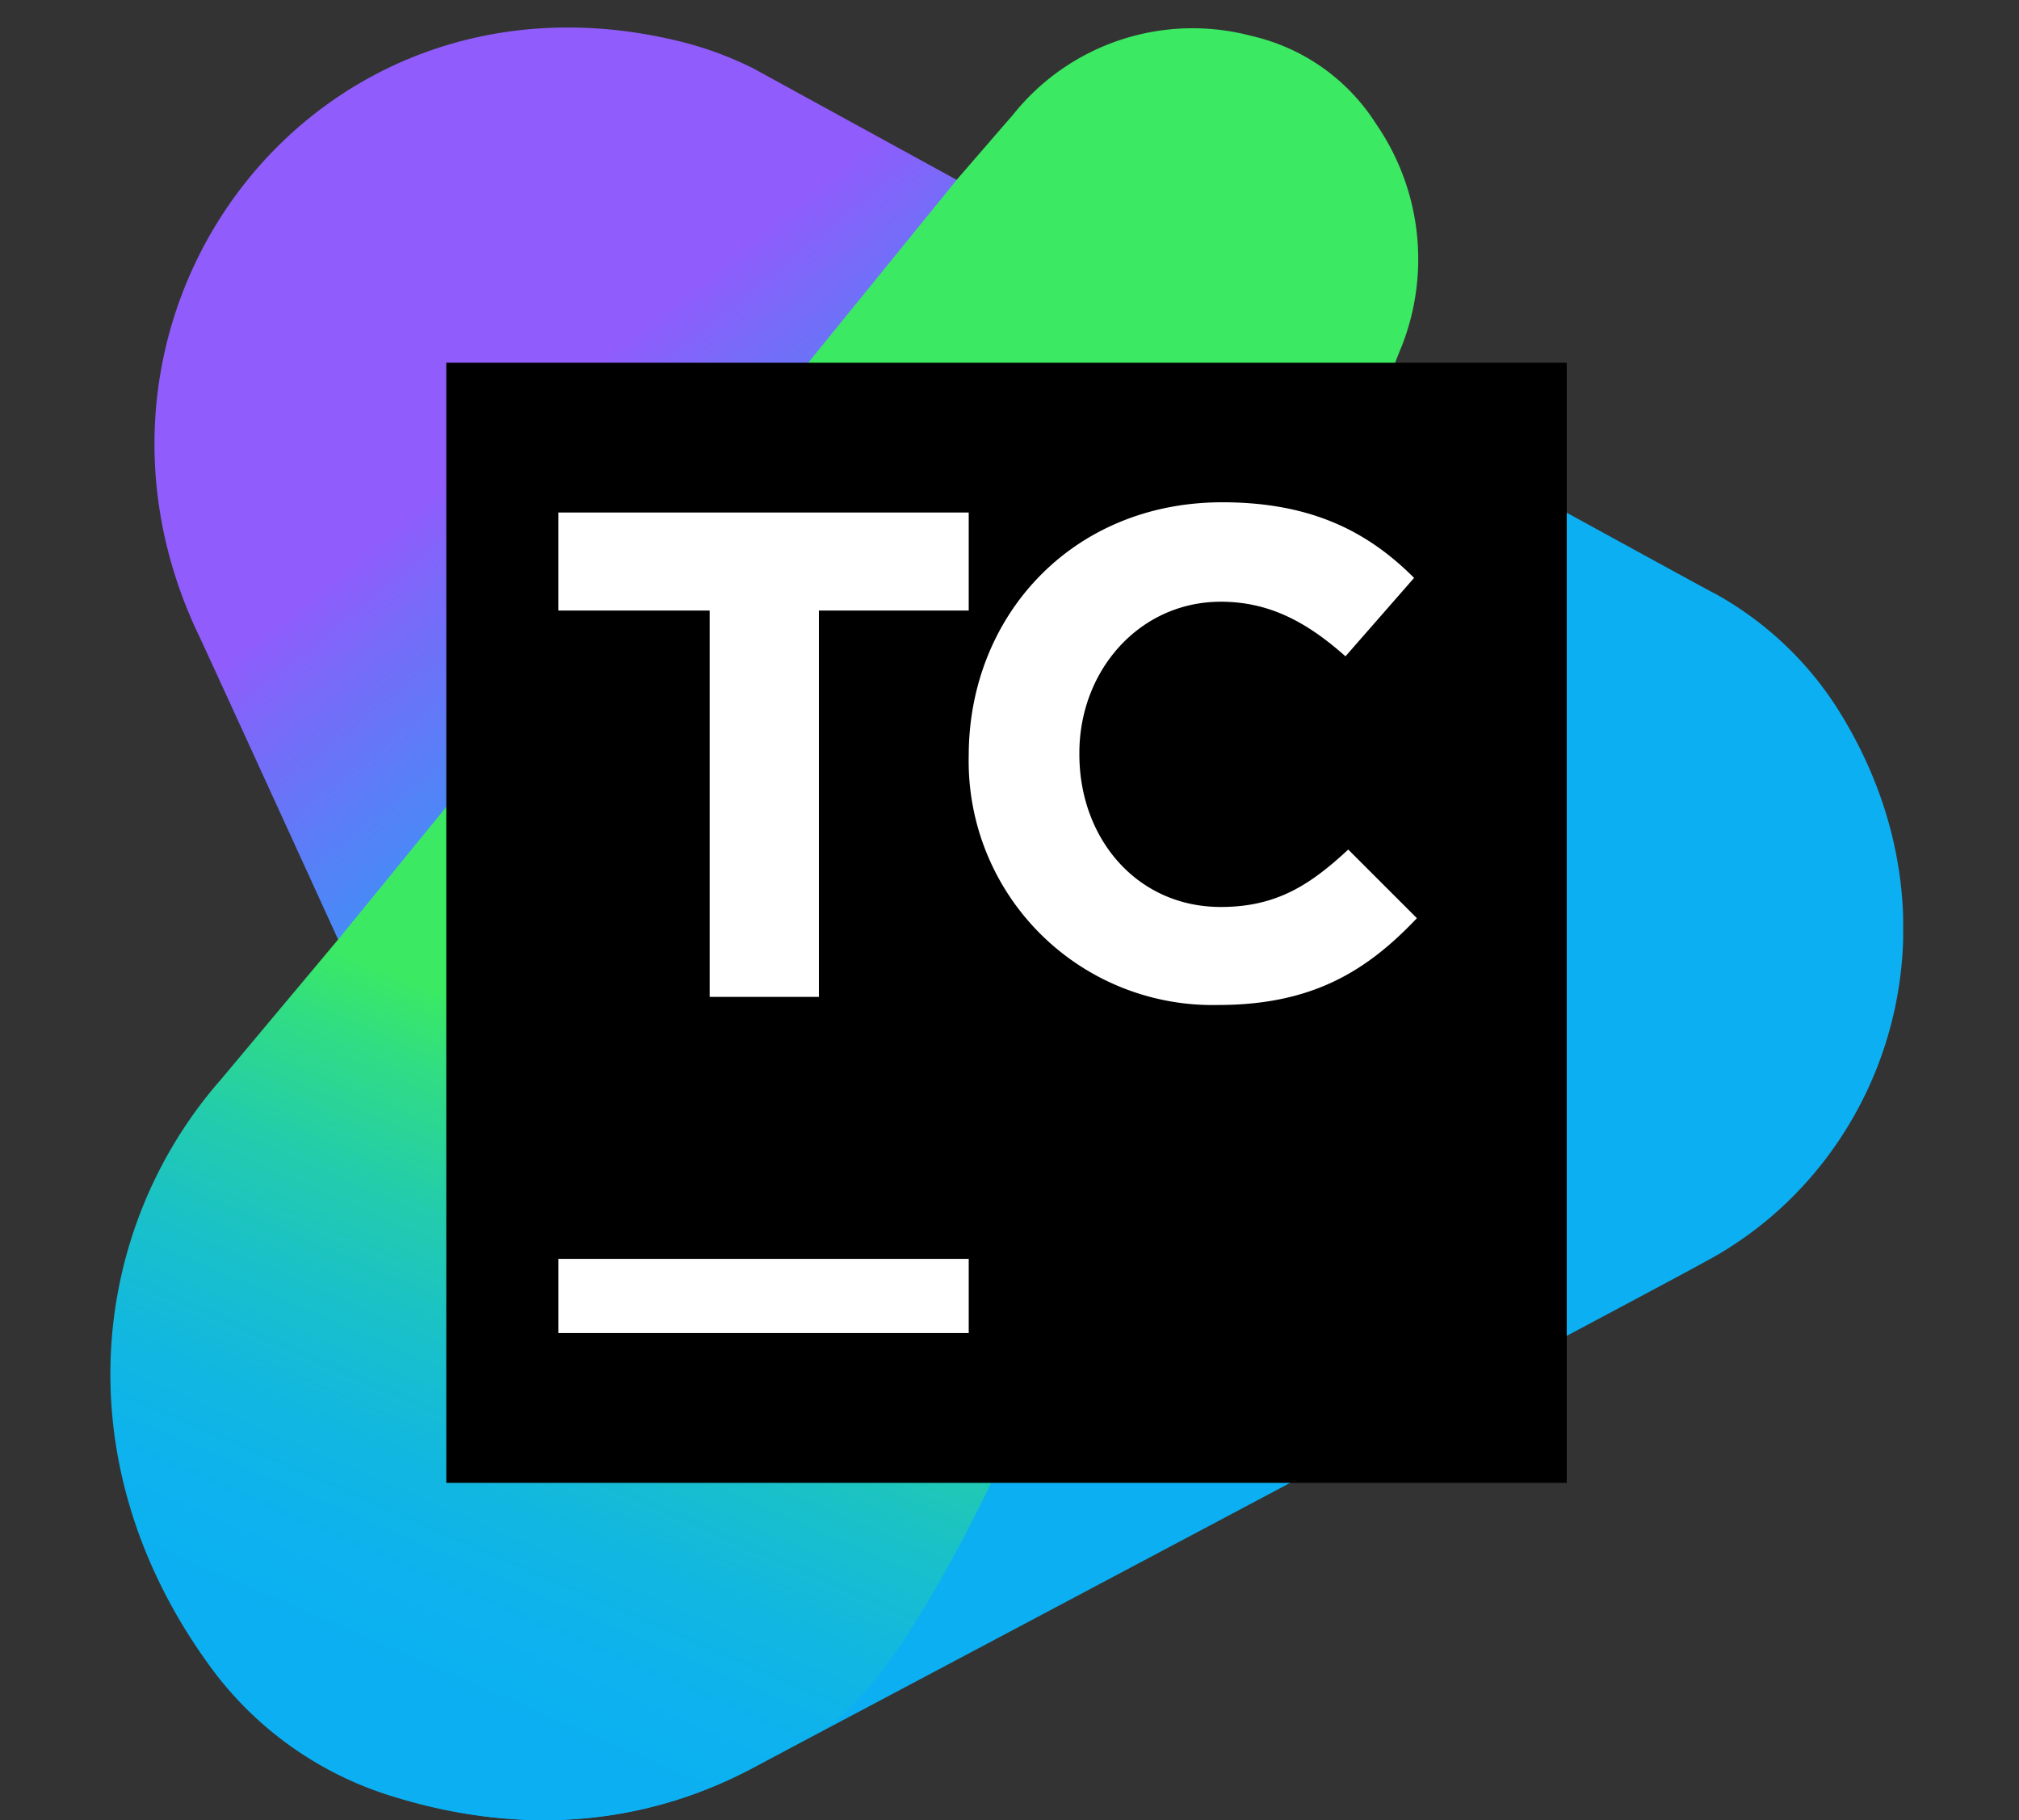
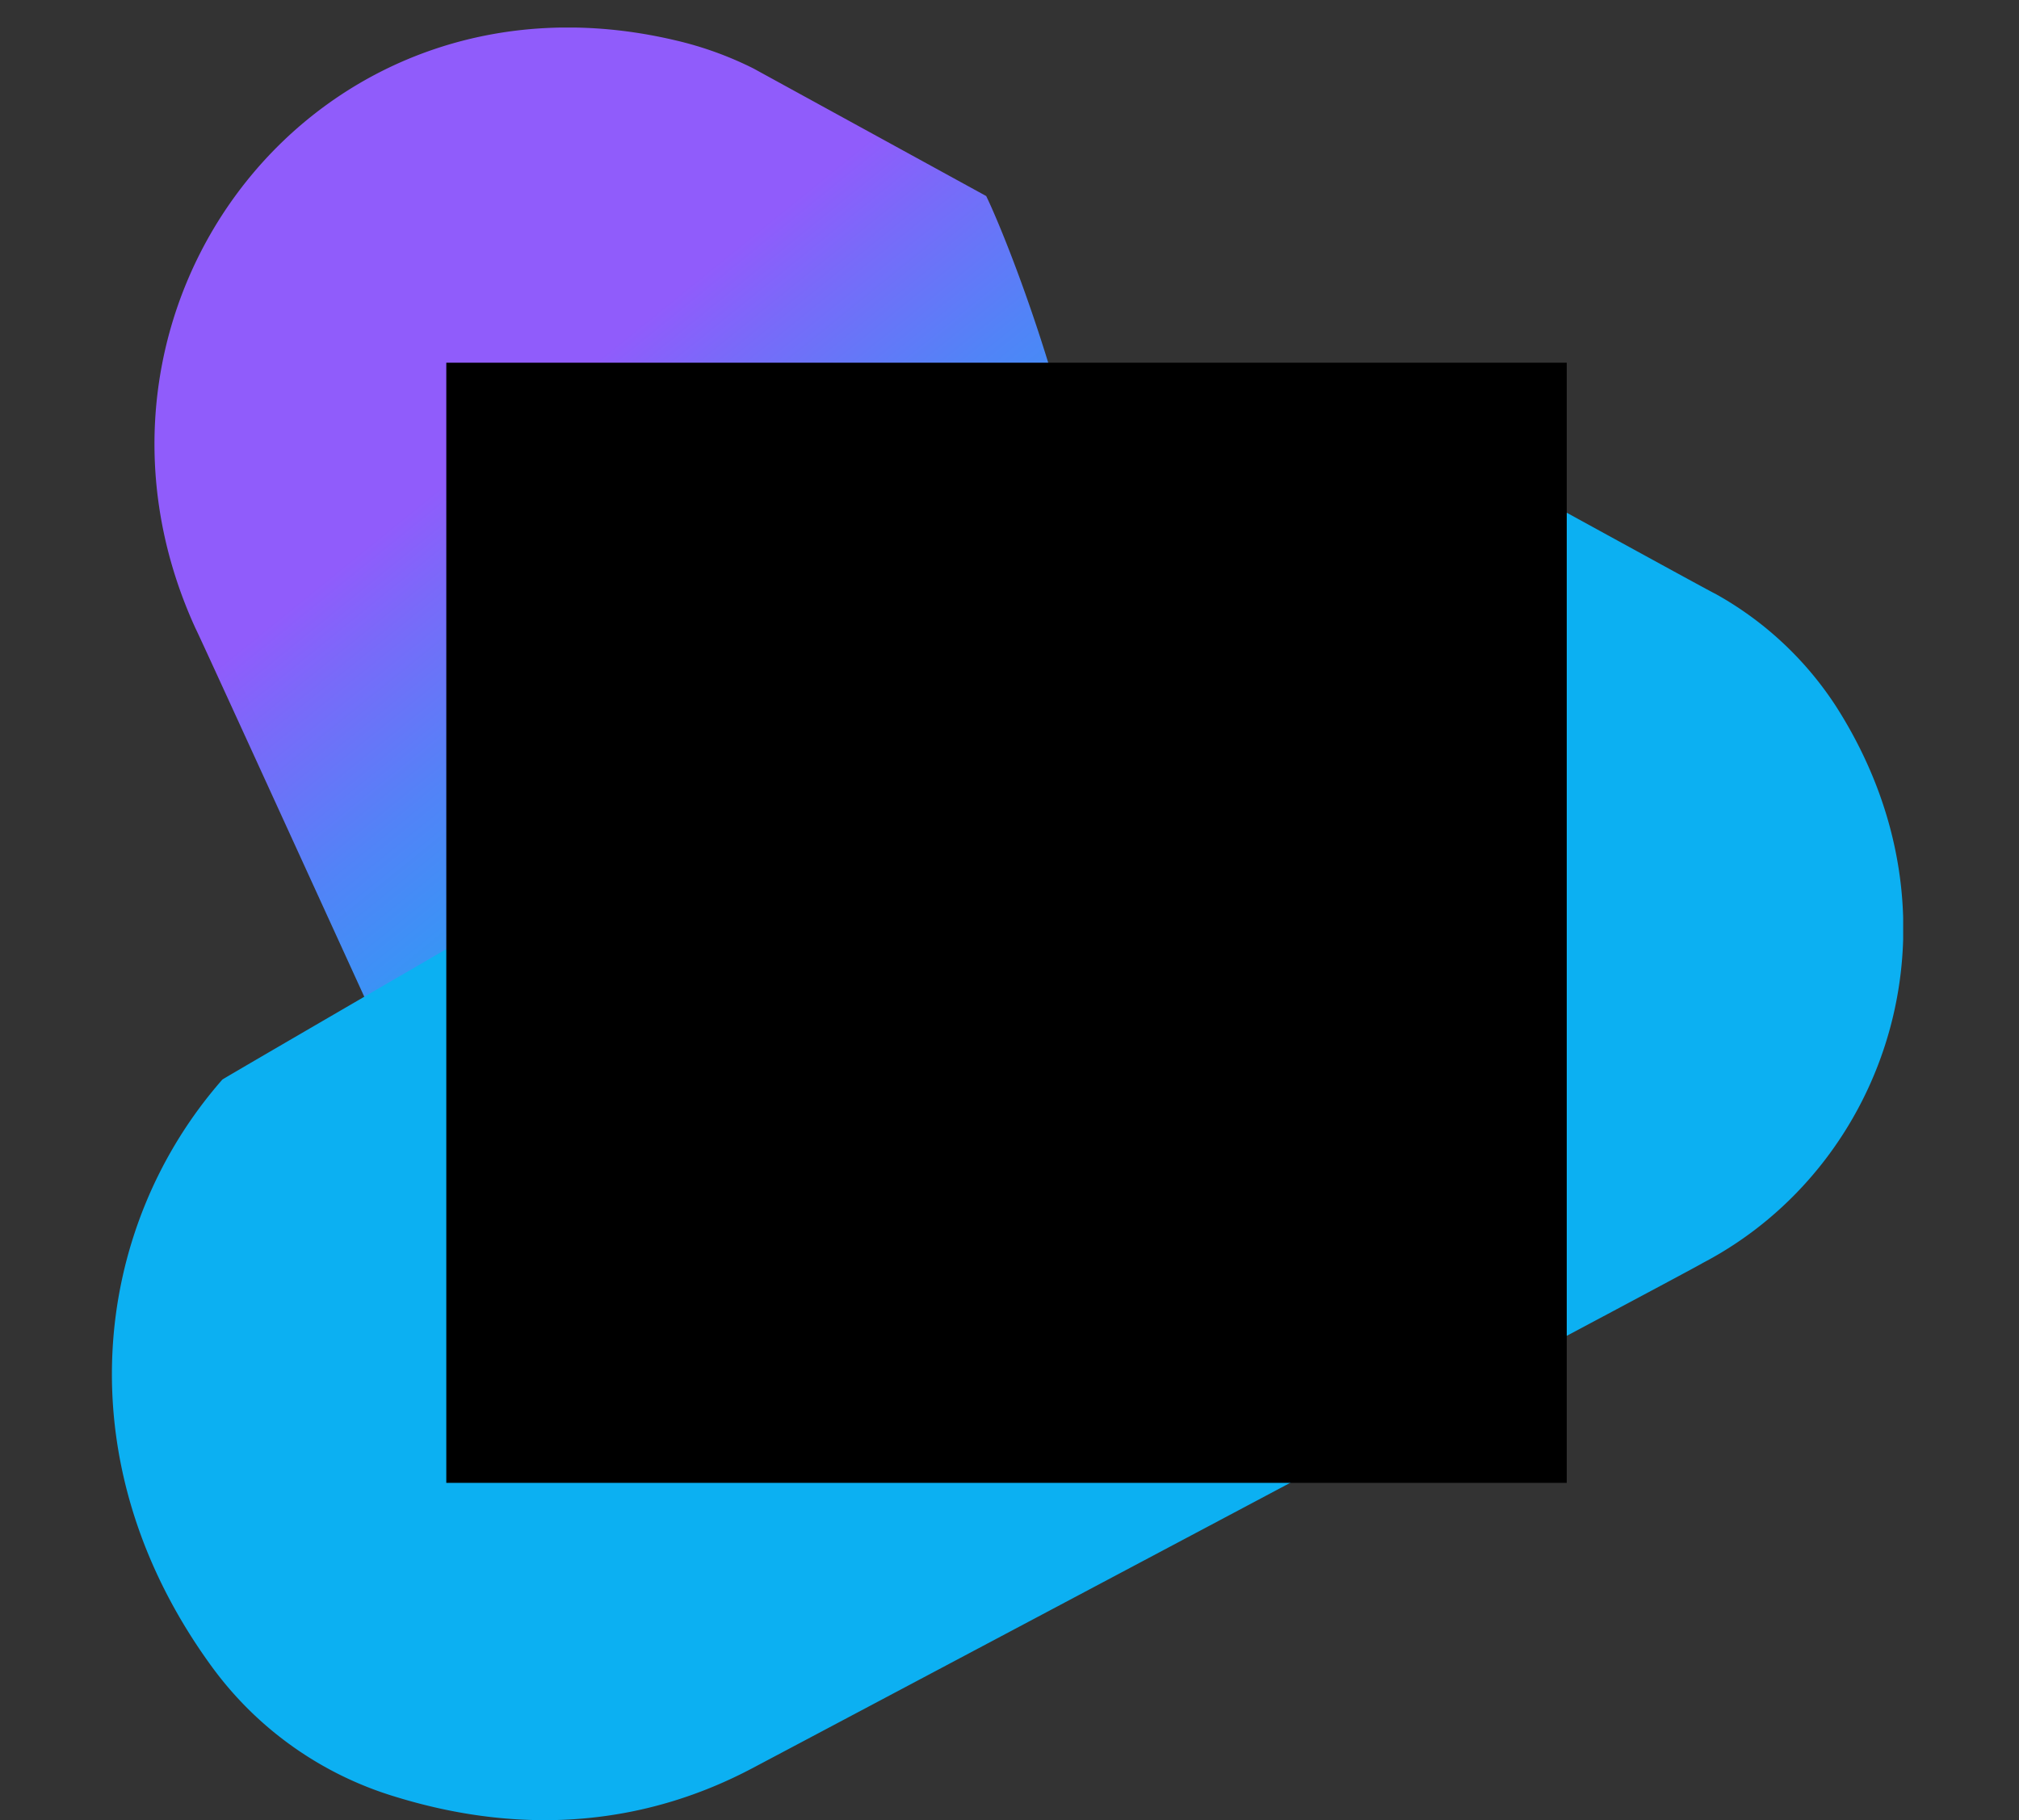
<svg xmlns="http://www.w3.org/2000/svg" width="61" height="55" fill="none">
  <rect width="100%" height="100%" fill="#333333" stroke="none" />
  <g clip-path="url(#clip0)">
    <path d="M22.764 2.069a10.578 10.578 0 00-2.34-.846C9.549-1.36 1.467 9.305 5.91 18.995c.042.042 7.913 17.306 9.182 20.057 0 0 14.472-6.644 17.434-13.456 2.742-6.347-1.883-17.933-2.73-19.672l-7.032-3.855z" fill="url(#paint0_linear)" />
    <path d="M55.46 21.326a10.309 10.309 0 00-3.639-3.385c-.042 0-10.198-5.585-10.198-5.585S6.757 32.569 6.718 32.623c-3.935 4.485-4.823 11.594-.296 17.772a10.672 10.672 0 005.501 3.893c4.105 1.27 7.744.761 10.79-.846.085-.043 28.647-15.191 28.731-15.276 5.582-2.92 8.167-10.367 4.016-16.84z" fill="#0CB0F2" />
-     <path d="M19.59 16.888l-9.309 11.425-3.609 4.311c-3.935 4.486-4.824 11.594-.296 17.772a10.672 10.672 0 005.5 3.893c4.105 1.27 7.787.762 10.833-.846 0 0 .72-.38 1.947-1.058 3.867-2.09 9.203-16.143 12.842-27.01l-17.907-8.487z" fill="url(#paint1_linear)" />
-     <path d="M34.223 27.885l7.4-15.627a.042.042 0 01.043-.042c.043-.127.635-1.65.677-1.735a7.194 7.194 0 00-.762-6.728 6.047 6.047 0 00-3.765-2.666A6.94 6.94 0 0030.58 3.5c-.042.043-1.65 1.904-1.65 1.904L17.08 20.002l17.142 7.883z" fill="url(#paint2_linear)" />
    <path d="M13.484 10.96h33.852v33.85H13.484V10.96z" fill="url(#paint3_linear)" />
-     <path d="M21.44 18.45h-4.57v-2.963h12.398v2.962h-4.527v11.675h-3.3V18.449zm7.828 4.387c0-4.231 3.132-7.659 7.66-7.659 2.75 0 4.442.931 5.796 2.285l-2.073 2.37c-1.143-1.016-2.285-1.65-3.766-1.65-2.454 0-4.274 2.073-4.274 4.57v.042c0 2.539 1.735 4.612 4.274 4.612 1.692 0 2.708-.677 3.85-1.735l2.074 2.074c-1.523 1.608-3.174 2.623-6.009 2.623a7.37 7.37 0 01-7.532-7.532zM16.87 38.041h12.398v2.242H16.87v-2.242z" fill="#fff" />
  </g>
  <defs>
    <linearGradient id="paint0_linear" x1="31.569" y1="33.767" x2="14.504" y2="12.681" gradientUnits="userSpaceOnUse">
      <stop offset=".06" stop-color="#0CB0F2" />
      <stop offset=".21" stop-color="#10ADF2" />
      <stop offset=".37" stop-color="#1EA5F3" />
      <stop offset=".54" stop-color="#3497F5" />
      <stop offset=".71" stop-color="#5283F7" />
      <stop offset=".88" stop-color="#796AF9" />
      <stop offset=".97" stop-color="#905CFB" />
    </linearGradient>
    <linearGradient id="paint1_linear" x1="12.177" y1="52.169" x2="20.729" y2="32.392" gradientUnits="userSpaceOnUse">
      <stop offset=".06" stop-color="#0CB0F2" />
      <stop offset=".2" stop-color="#0DB2EE" />
      <stop offset=".35" stop-color="#12B7E0" />
      <stop offset=".51" stop-color="#19C0CA" />
      <stop offset=".68" stop-color="#23CCAC" />
      <stop offset=".85" stop-color="#30DC85" />
      <stop offset=".97" stop-color="#3BEA62" />
    </linearGradient>
    <linearGradient id="paint2_linear" x1="1269.9" y1="-17431.7" x2="2349" y2="-16112.2" gradientUnits="userSpaceOnUse">
      <stop offset=".06" stop-color="#0CB0F2" />
      <stop offset=".2" stop-color="#0DB2EE" />
      <stop offset=".35" stop-color="#12B7E0" />
      <stop offset=".51" stop-color="#19C0CA" />
      <stop offset=".68" stop-color="#23CCAC" />
      <stop offset=".85" stop-color="#30DC85" />
      <stop offset=".97" stop-color="#3BEA62" />
    </linearGradient>
    <linearGradient id="paint3_linear" x1="30.41" y1="11.374" x2="30.41" y2="45.226" gradientUnits="userSpaceOnUse">
      <stop />
      <stop offset="1" />
    </linearGradient>
    <clipPath id="clip0">
-       <path fill="#fff" transform="translate(3.333 .833)" d="M0 0h54.167v54.167H0z" />
+       <path fill="#fff" transform="translate(3.333 .833)" d="M0 0h54.167v54.167H0" />
    </clipPath>
  </defs>
</svg>